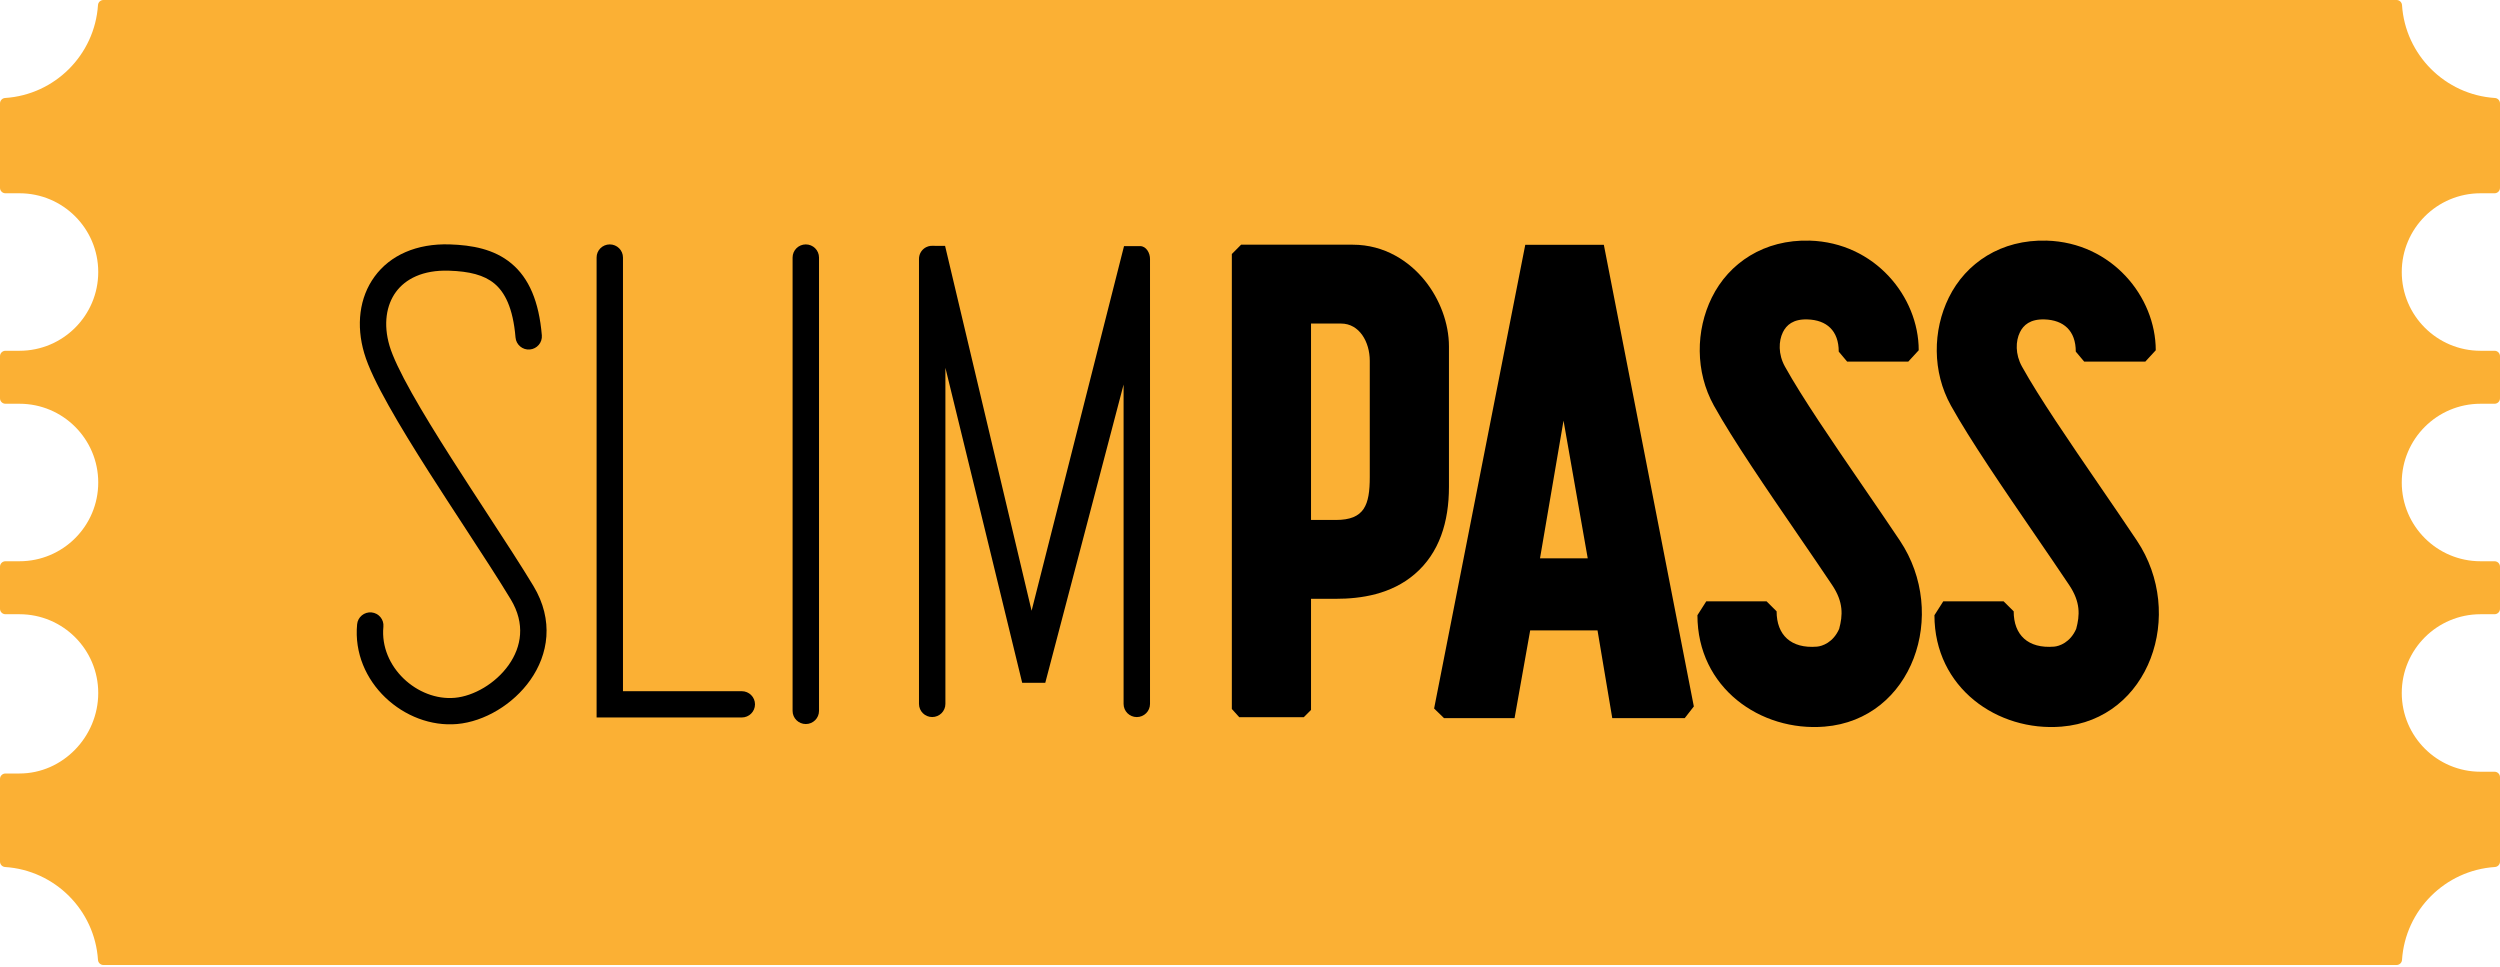
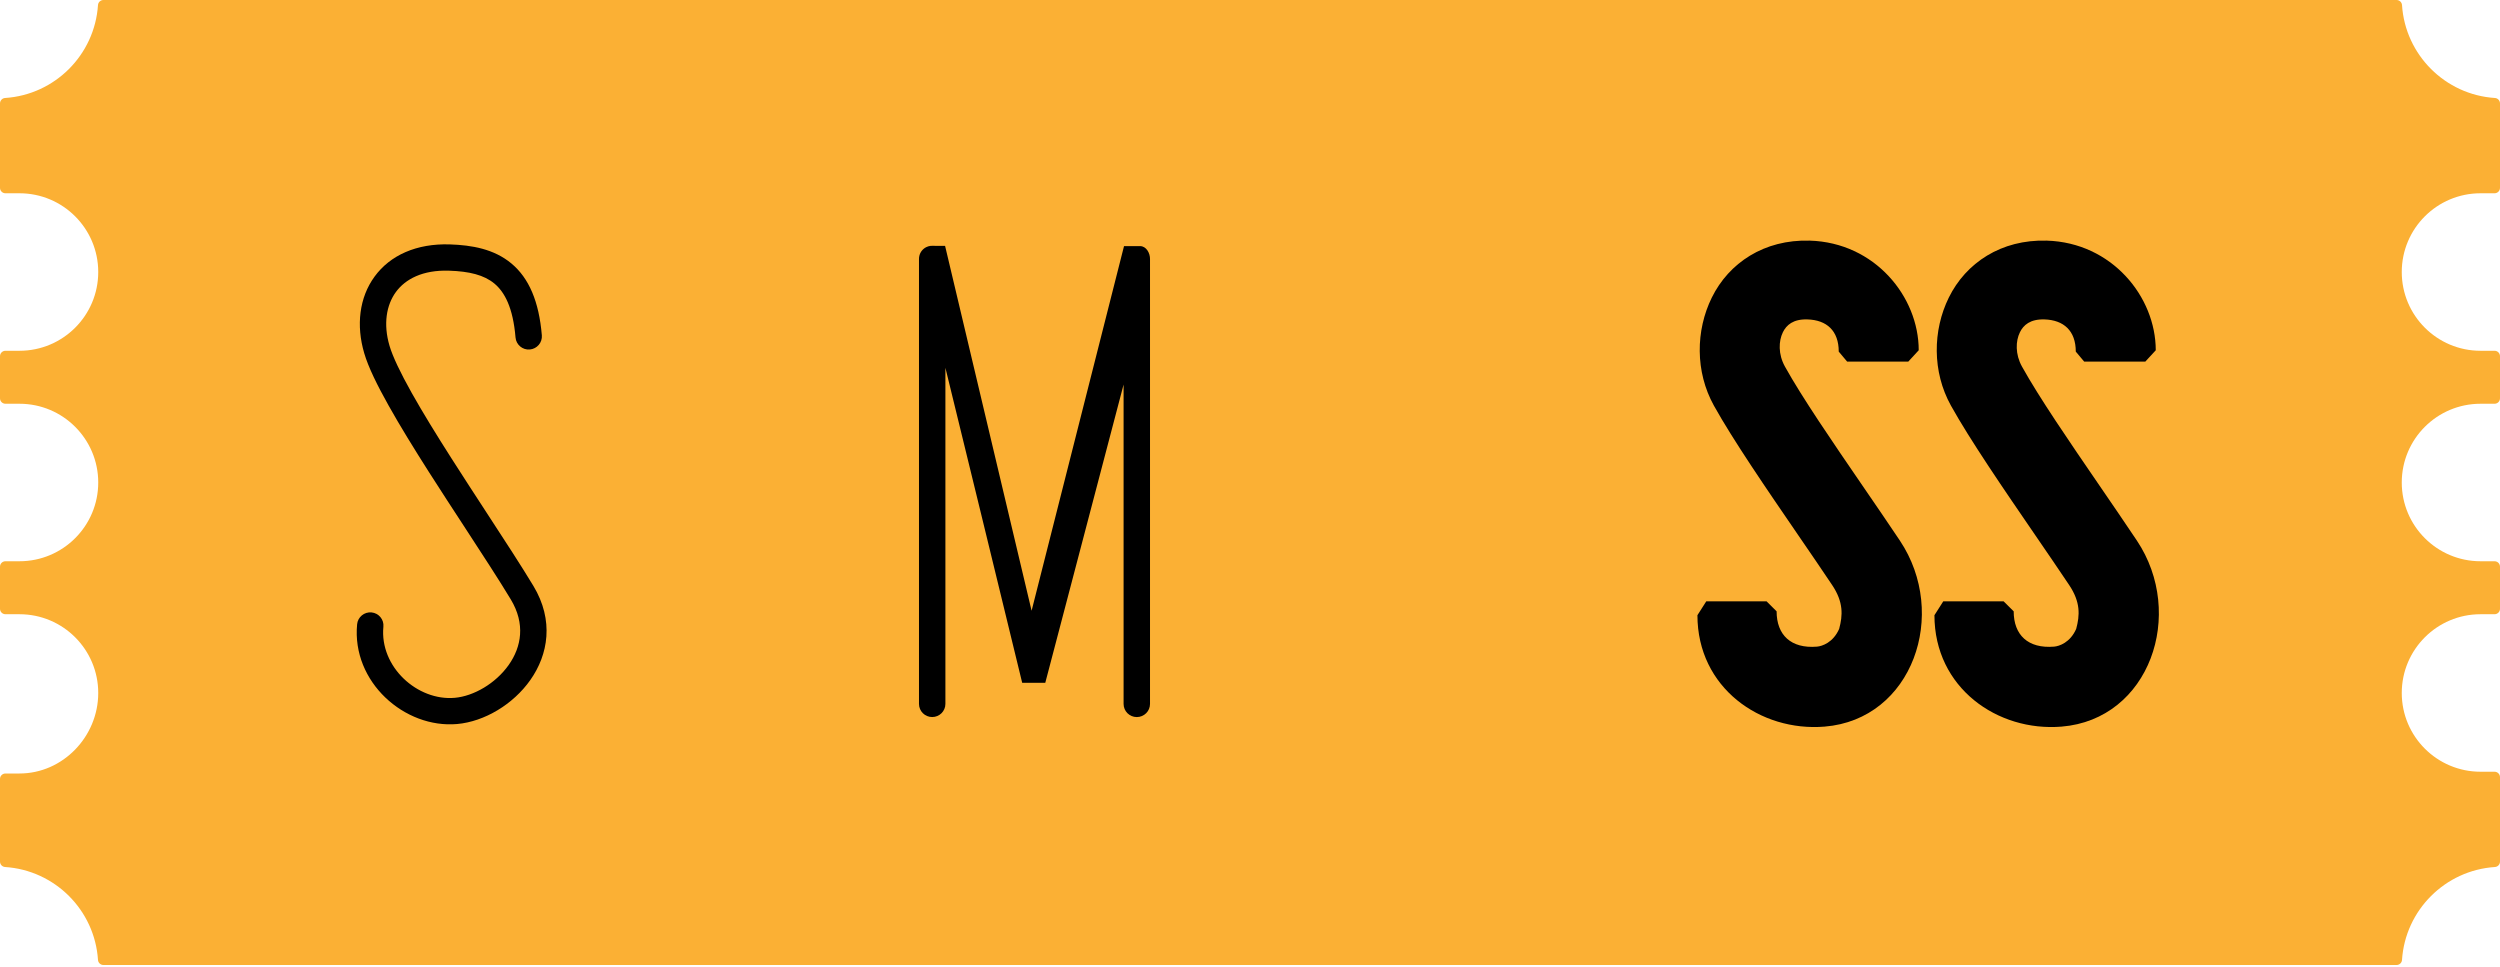
<svg xmlns="http://www.w3.org/2000/svg" width="230" height="89" viewBox="0 0 230 89" fill="none">
  <g id="slimpass logo">
    <path id="Union" fill-rule="evenodd" clip-rule="evenodd" d="M9.515 0C9.251 0 9.033 0.205 9.015 0.468C8.711 5.048 5.048 8.715 0.468 9.015C0.205 9.033 0 9.251 0 9.515V17.281C0 17.557 0.224 17.781 0.501 17.781H1.793C5.793 17.781 9.038 21.026 9.038 25.026C9.038 29.026 5.793 32.271 1.793 32.271H0.501C0.224 32.271 0 32.495 0 32.772V36.645C0 36.921 0.224 37.145 0.501 37.145H1.793C5.793 37.145 9.038 40.39 9.038 44.39C9.038 48.39 5.793 51.635 1.793 51.635H0.501C0.224 51.635 0 51.859 0 52.136V56.008C0 56.285 0.224 56.509 0.501 56.509H1.793C5.793 56.509 9.038 59.754 9.038 63.754C9.038 67.768 5.78 71.162 1.793 71.162H0.501C0.224 71.162 0 71.387 0 71.663V79.265C0 79.529 0.205 79.748 0.468 79.765C5.048 80.066 8.715 83.729 9.015 88.312C9.033 88.576 9.251 88.78 9.515 88.78H220.485C220.749 88.78 220.967 88.576 220.985 88.312C221.285 83.732 224.952 80.069 229.532 79.765C229.796 79.748 230 79.529 230 79.265V71.5C230 71.223 229.776 70.999 229.499 70.999H228.207C224.207 70.999 220.962 67.754 220.962 63.754C220.962 59.754 224.207 56.509 228.207 56.509H229.499C229.776 56.509 230 56.285 230 56.008V52.136C230 51.859 229.776 51.635 229.499 51.635H228.207C224.207 51.635 220.962 48.39 220.962 44.39C220.962 40.39 224.207 37.145 228.207 37.145H229.499C229.776 37.145 230 36.921 230 36.645V32.772C230 32.495 229.776 32.271 229.499 32.271H228.207C224.207 32.271 220.962 29.026 220.962 25.026C220.962 21.026 224.207 17.781 228.207 17.781H229.499C229.776 17.781 230 17.557 230 17.281V9.515C230 9.251 229.795 9.033 229.532 9.015C224.952 8.715 221.285 5.048 220.985 0.468C220.967 0.205 220.749 0 220.485 0H9.515Z" fill="#FBB034" />
    <path id="Vector" d="M105.801 23.841C105.814 23.29 105.457 22.642 104.889 22.642C104.255 22.642 103.41 22.642 103.41 22.642L94.907 56.189L86.947 22.619H86.049C86.049 22.619 85.755 22.602 85.615 22.619C85.475 22.636 85.345 22.676 85.225 22.733C84.901 22.89 84.671 23.18 84.584 23.52C84.557 23.624 84.544 23.734 84.547 23.848V64.759C84.547 65.427 85.091 65.968 85.762 65.968C86.433 65.968 86.977 65.427 86.977 64.759V33.837C86.977 33.837 93.785 61.694 94.042 62.819H96.165L103.37 35.379V64.762C103.37 65.43 103.914 65.971 104.585 65.971C105.256 65.971 105.801 65.43 105.801 64.762V23.841Z" fill="black" />
-     <path id="Vector_2" fill-rule="evenodd" clip-rule="evenodd" d="M56.099 22.485C56.77 22.485 57.314 23.026 57.314 23.694V63.59H68.245C68.915 63.59 69.46 64.131 69.46 64.799C69.46 65.467 68.915 66.008 68.245 66.008H54.887V23.694C54.883 23.026 55.428 22.485 56.099 22.485ZM74.134 22.485C74.805 22.485 75.349 23.026 75.349 23.694V65.403C75.349 66.071 74.805 66.612 74.134 66.612C73.463 66.612 72.918 66.071 72.918 65.403V23.694C72.918 23.026 73.463 22.485 74.134 22.485Z" fill="black" />
    <path id="Vector_3" fill-rule="evenodd" clip-rule="evenodd" d="M34.465 25.44C35.893 23.487 38.317 22.385 41.392 22.485C43.419 22.552 45.455 22.91 47.048 24.238C48.667 25.587 49.588 27.734 49.849 30.849C49.906 31.513 49.408 32.097 48.74 32.154C48.073 32.211 47.485 31.713 47.428 31.049C47.198 28.285 46.42 26.869 45.489 26.091C44.53 25.293 43.172 24.963 41.312 24.903C38.878 24.823 37.292 25.681 36.424 26.862C35.543 28.068 35.249 29.824 35.837 31.817C36.13 32.812 36.842 34.301 37.87 36.134C38.885 37.943 40.157 40.007 41.512 42.133C42.581 43.809 43.702 45.532 44.784 47.191C46.423 49.705 47.969 52.072 49.071 53.902C50.991 57.087 50.433 60.228 48.794 62.556C47.205 64.816 44.554 66.385 42.066 66.609C37.222 67.043 32.344 62.739 32.855 57.431C32.919 56.766 33.513 56.279 34.181 56.342C34.848 56.406 35.339 56.997 35.272 57.661C34.915 61.354 38.407 64.509 41.849 64.198C43.566 64.044 45.592 62.893 46.807 61.167C47.972 59.511 48.35 57.397 46.991 55.144C45.906 53.344 44.41 51.051 42.794 48.573C41.709 46.911 40.567 45.161 39.462 43.429C38.1 41.289 36.798 39.179 35.753 37.312C34.718 35.469 33.883 33.777 33.51 32.498C32.755 29.941 33.049 27.373 34.465 25.44Z" fill="black" />
    <path id="Vector_4" d="M157.489 27.373C159.055 24.195 162.293 22.015 166.496 22.138C172.479 22.315 176.522 27.29 176.522 32.224L175.561 33.269H169.938L169.164 32.348C169.164 30.431 168.059 29.436 166.276 29.386C164.971 29.346 164.35 29.904 164.026 30.565C163.628 31.373 163.585 32.592 164.213 33.723C165.795 36.574 168.573 40.627 171.337 44.661C172.523 46.387 173.704 48.113 174.789 49.735C179.297 56.486 175.965 66.188 167.859 66.849C161.969 67.33 156.163 63.28 156.163 56.599L156.978 55.321H162.523L163.448 56.242C163.448 58.419 164.767 59.688 167.164 59.491C167.635 59.451 168.65 59.117 169.201 57.861C169.541 56.603 169.608 55.398 168.56 53.828C167.621 52.423 166.54 50.844 165.415 49.204C162.56 45.038 159.435 40.477 157.676 37.312C155.95 34.197 155.996 30.401 157.489 27.373Z" fill="black" />
-     <path id="Vector_5" fill-rule="evenodd" clip-rule="evenodd" d="M124.453 22.512H114.18L113.329 23.37V65.226L114.013 65.984H119.946L120.614 65.313V55.09H122.901C125.235 55.09 127.986 54.676 130.152 52.82C132.433 50.867 133.304 47.996 133.304 44.787V31.877C133.304 29.74 132.463 27.517 131.08 25.804C129.662 24.048 127.395 22.512 124.453 22.512ZM122.901 47.836H120.614V29.767H123.378C125.061 29.767 126.019 31.456 126.019 33.192V43.883C126.019 46.47 125.528 47.836 122.901 47.836Z" fill="black" />
-     <path id="Vector_6" fill-rule="evenodd" clip-rule="evenodd" d="M147.553 22.519H140.325L131.938 65.183L132.85 66.068H139.34L140.776 57.998H146.972L148.328 66.068H154.995L155.833 64.993L147.553 22.519ZM146.071 51.364H141.681L143.844 38.698L146.071 51.364Z" fill="black" />
    <path id="Vector_7" d="M188.301 22.138C184.098 22.015 180.859 24.195 179.293 27.373C177.801 30.401 177.757 34.201 179.484 37.312C181.243 40.477 184.368 45.041 187.222 49.204C188.348 50.844 189.426 52.423 190.367 53.828C191.416 55.398 191.349 56.599 191.008 57.861C190.458 59.117 189.443 59.454 188.972 59.491C186.578 59.684 185.259 58.419 185.259 56.242L184.331 55.321H178.782L177.968 56.599C177.968 63.283 183.774 67.33 189.663 66.849C197.769 66.188 201.101 56.486 196.594 49.735C195.509 48.109 194.327 46.387 193.145 44.661C190.381 40.627 187.603 36.574 186.021 33.723C185.393 32.592 185.433 31.373 185.834 30.565C186.157 29.904 186.778 29.35 188.084 29.386C189.867 29.44 190.972 30.435 190.972 32.348L191.746 33.269H197.368L198.33 32.224C198.327 27.29 194.28 22.315 188.301 22.138Z" fill="black" />
  </g>
</svg>